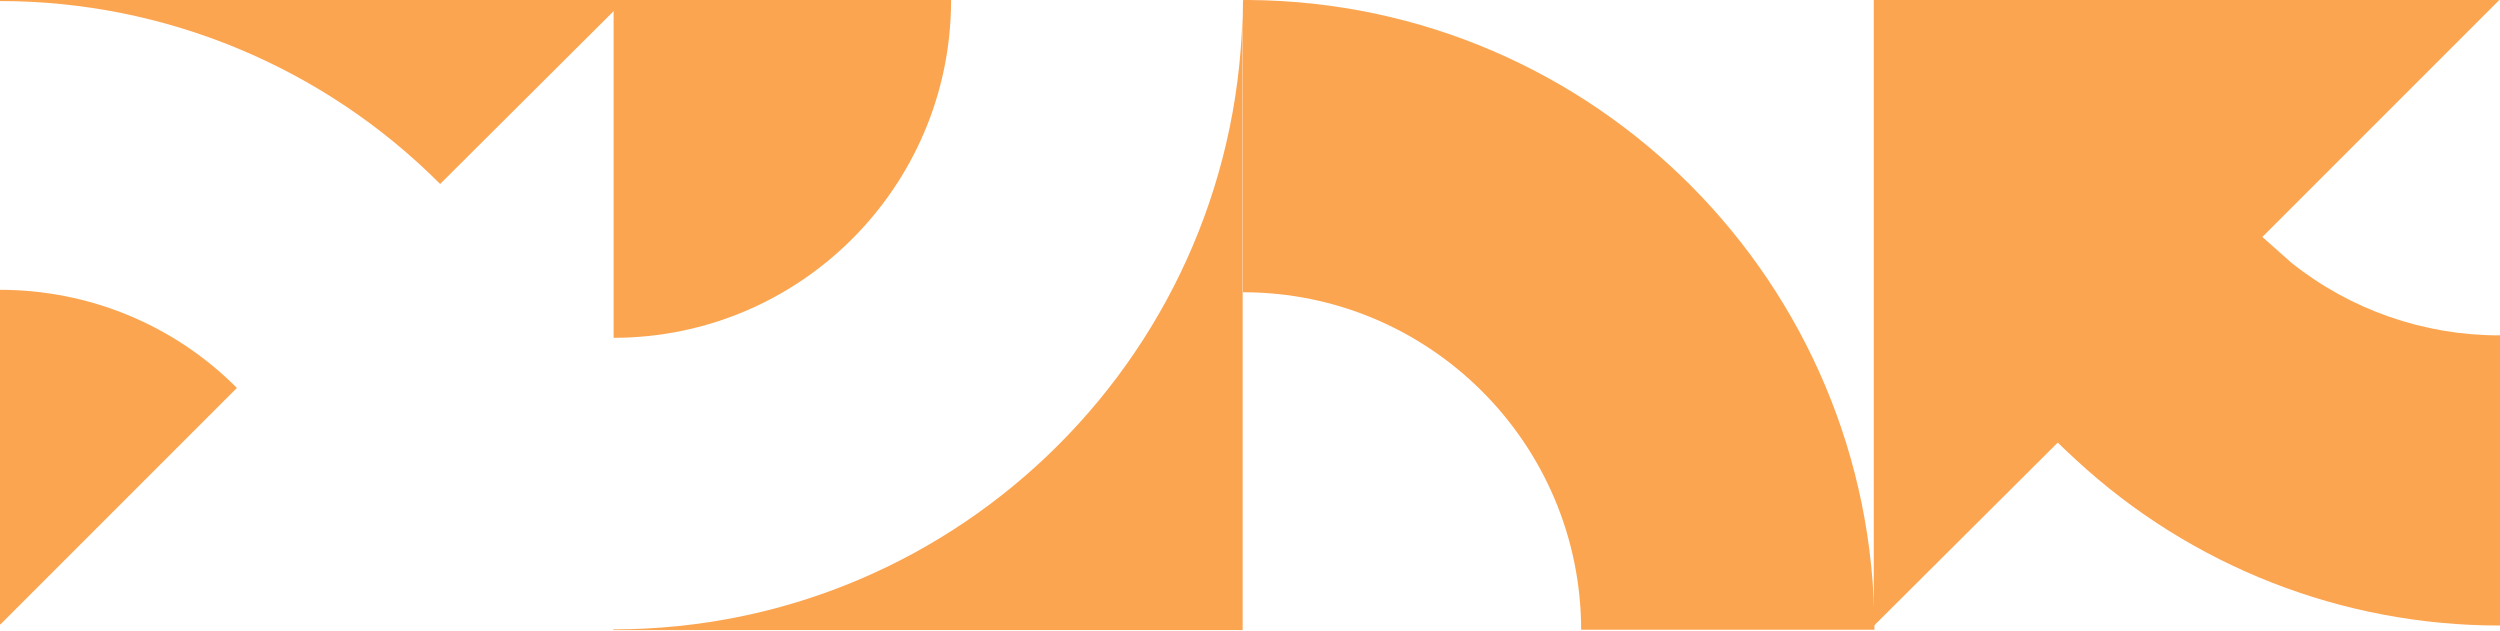
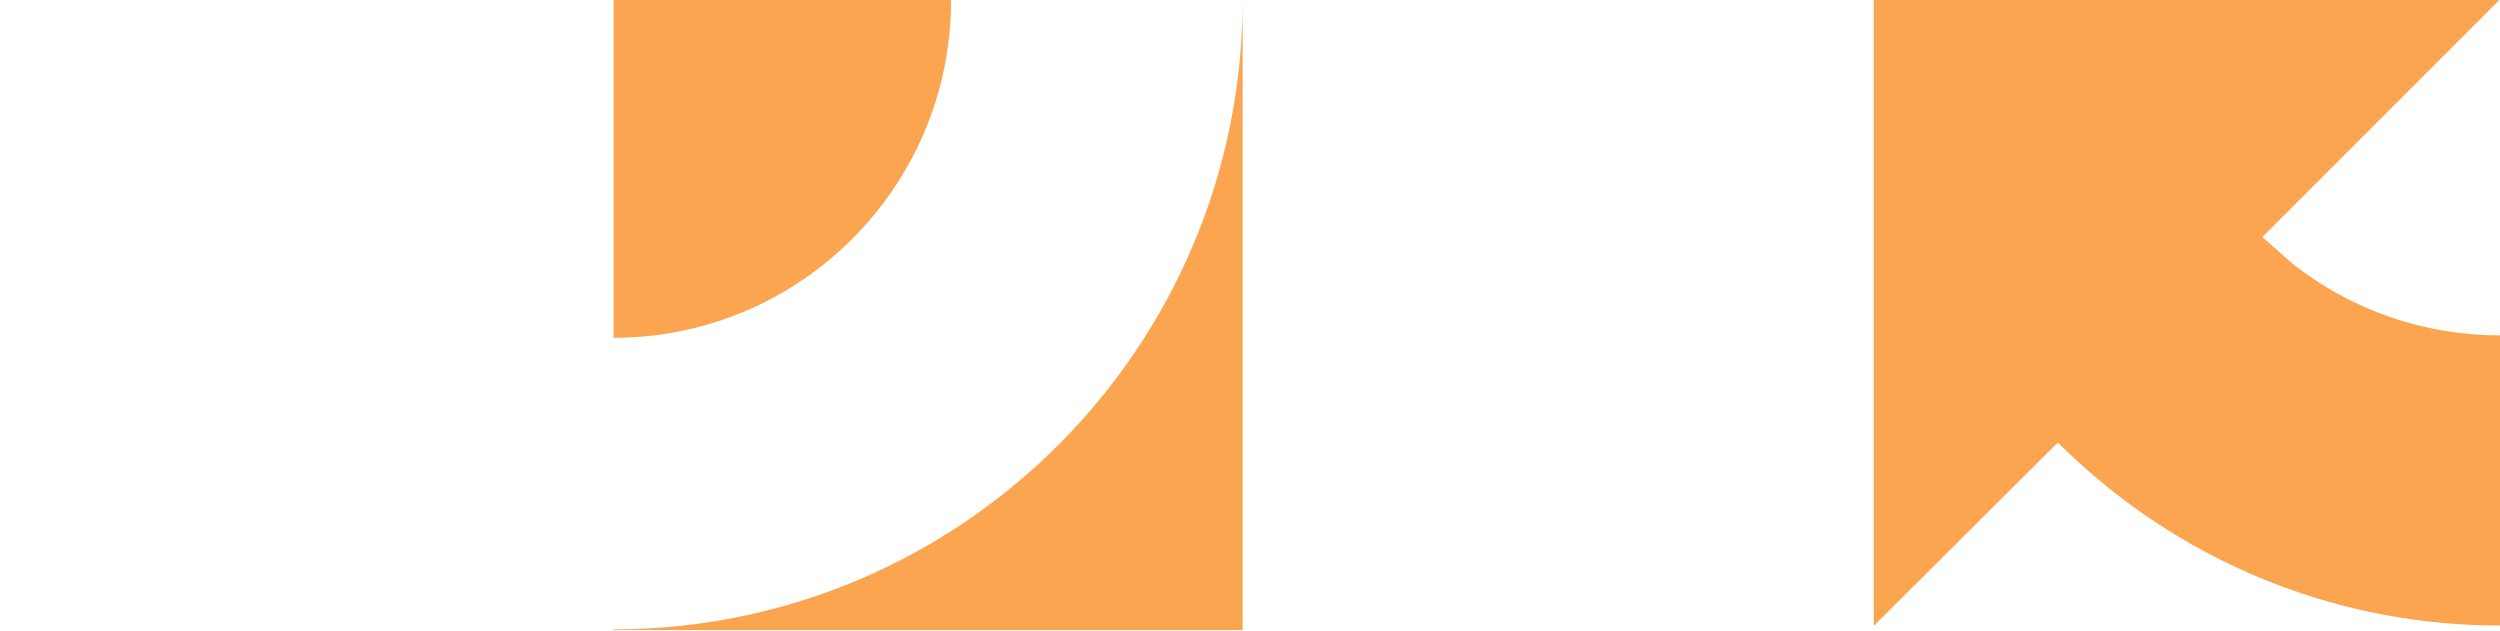
<svg xmlns="http://www.w3.org/2000/svg" id="Warstwa_1" data-name="Warstwa 1" viewBox="0 0 71.34 18">
  <defs>
    <style>
      .cls-1 {
        fill: #fba551;
      }
    </style>
  </defs>
  <g id="Group_103" data-name="Group 103">
-     <path id="Path_20" data-name="Path 20" class="cls-1" d="M35.48,0h.17c9.87,.08,17.83,8.1,17.84,17.97h0v0h-8.37c-.01-5.32-4.33-9.63-9.65-9.63V.02h0Z" />
    <path id="Path_32" data-name="Path 32" class="cls-1" d="M53.47,17.85V0h17.85l-6.76,6.76,.03,.03,.8,.71c1.68,1.34,3.77,2.07,5.93,2.07h.02v8.28h-.02c-4.47,0-8.78-1.68-12.07-4.72h0c-.18-.16-.35-.33-.53-.5l.03-.03h0s-5.27,5.25-5.27,5.25Z" />
    <g id="Group_18" data-name="Group 18">
      <path id="Path_37" data-name="Path 37" class="cls-1" d="M17.51,9.64h0V0h9.63V.06c-.03,5.29-4.32,9.57-9.62,9.58Z" />
      <path id="Path_38" data-name="Path 38" class="cls-1" d="M35.46,.03h0V17.98H17.5v-.02h.02c9.9-.01,17.92-8.03,17.94-17.93Z" />
    </g>
  </g>
  <g id="Group_260" data-name="Group 260">
    <g id="Group_224" data-name="Group 224">
      <g id="Group_15" data-name="Group 15">
-         <path id="Path_27" data-name="Path 27" class="cls-1" d="M0,0v.03c4.71,0,9.23,1.88,12.56,5.22L17.81,.02V0H0Z" />
-         <path id="Path_28" data-name="Path 28" class="cls-1" d="M0,17.82H.01l6.75-6.75C4.97,9.27,2.54,8.27,0,8.27v9.55Z" />
-       </g>
+         </g>
    </g>
  </g>
</svg>